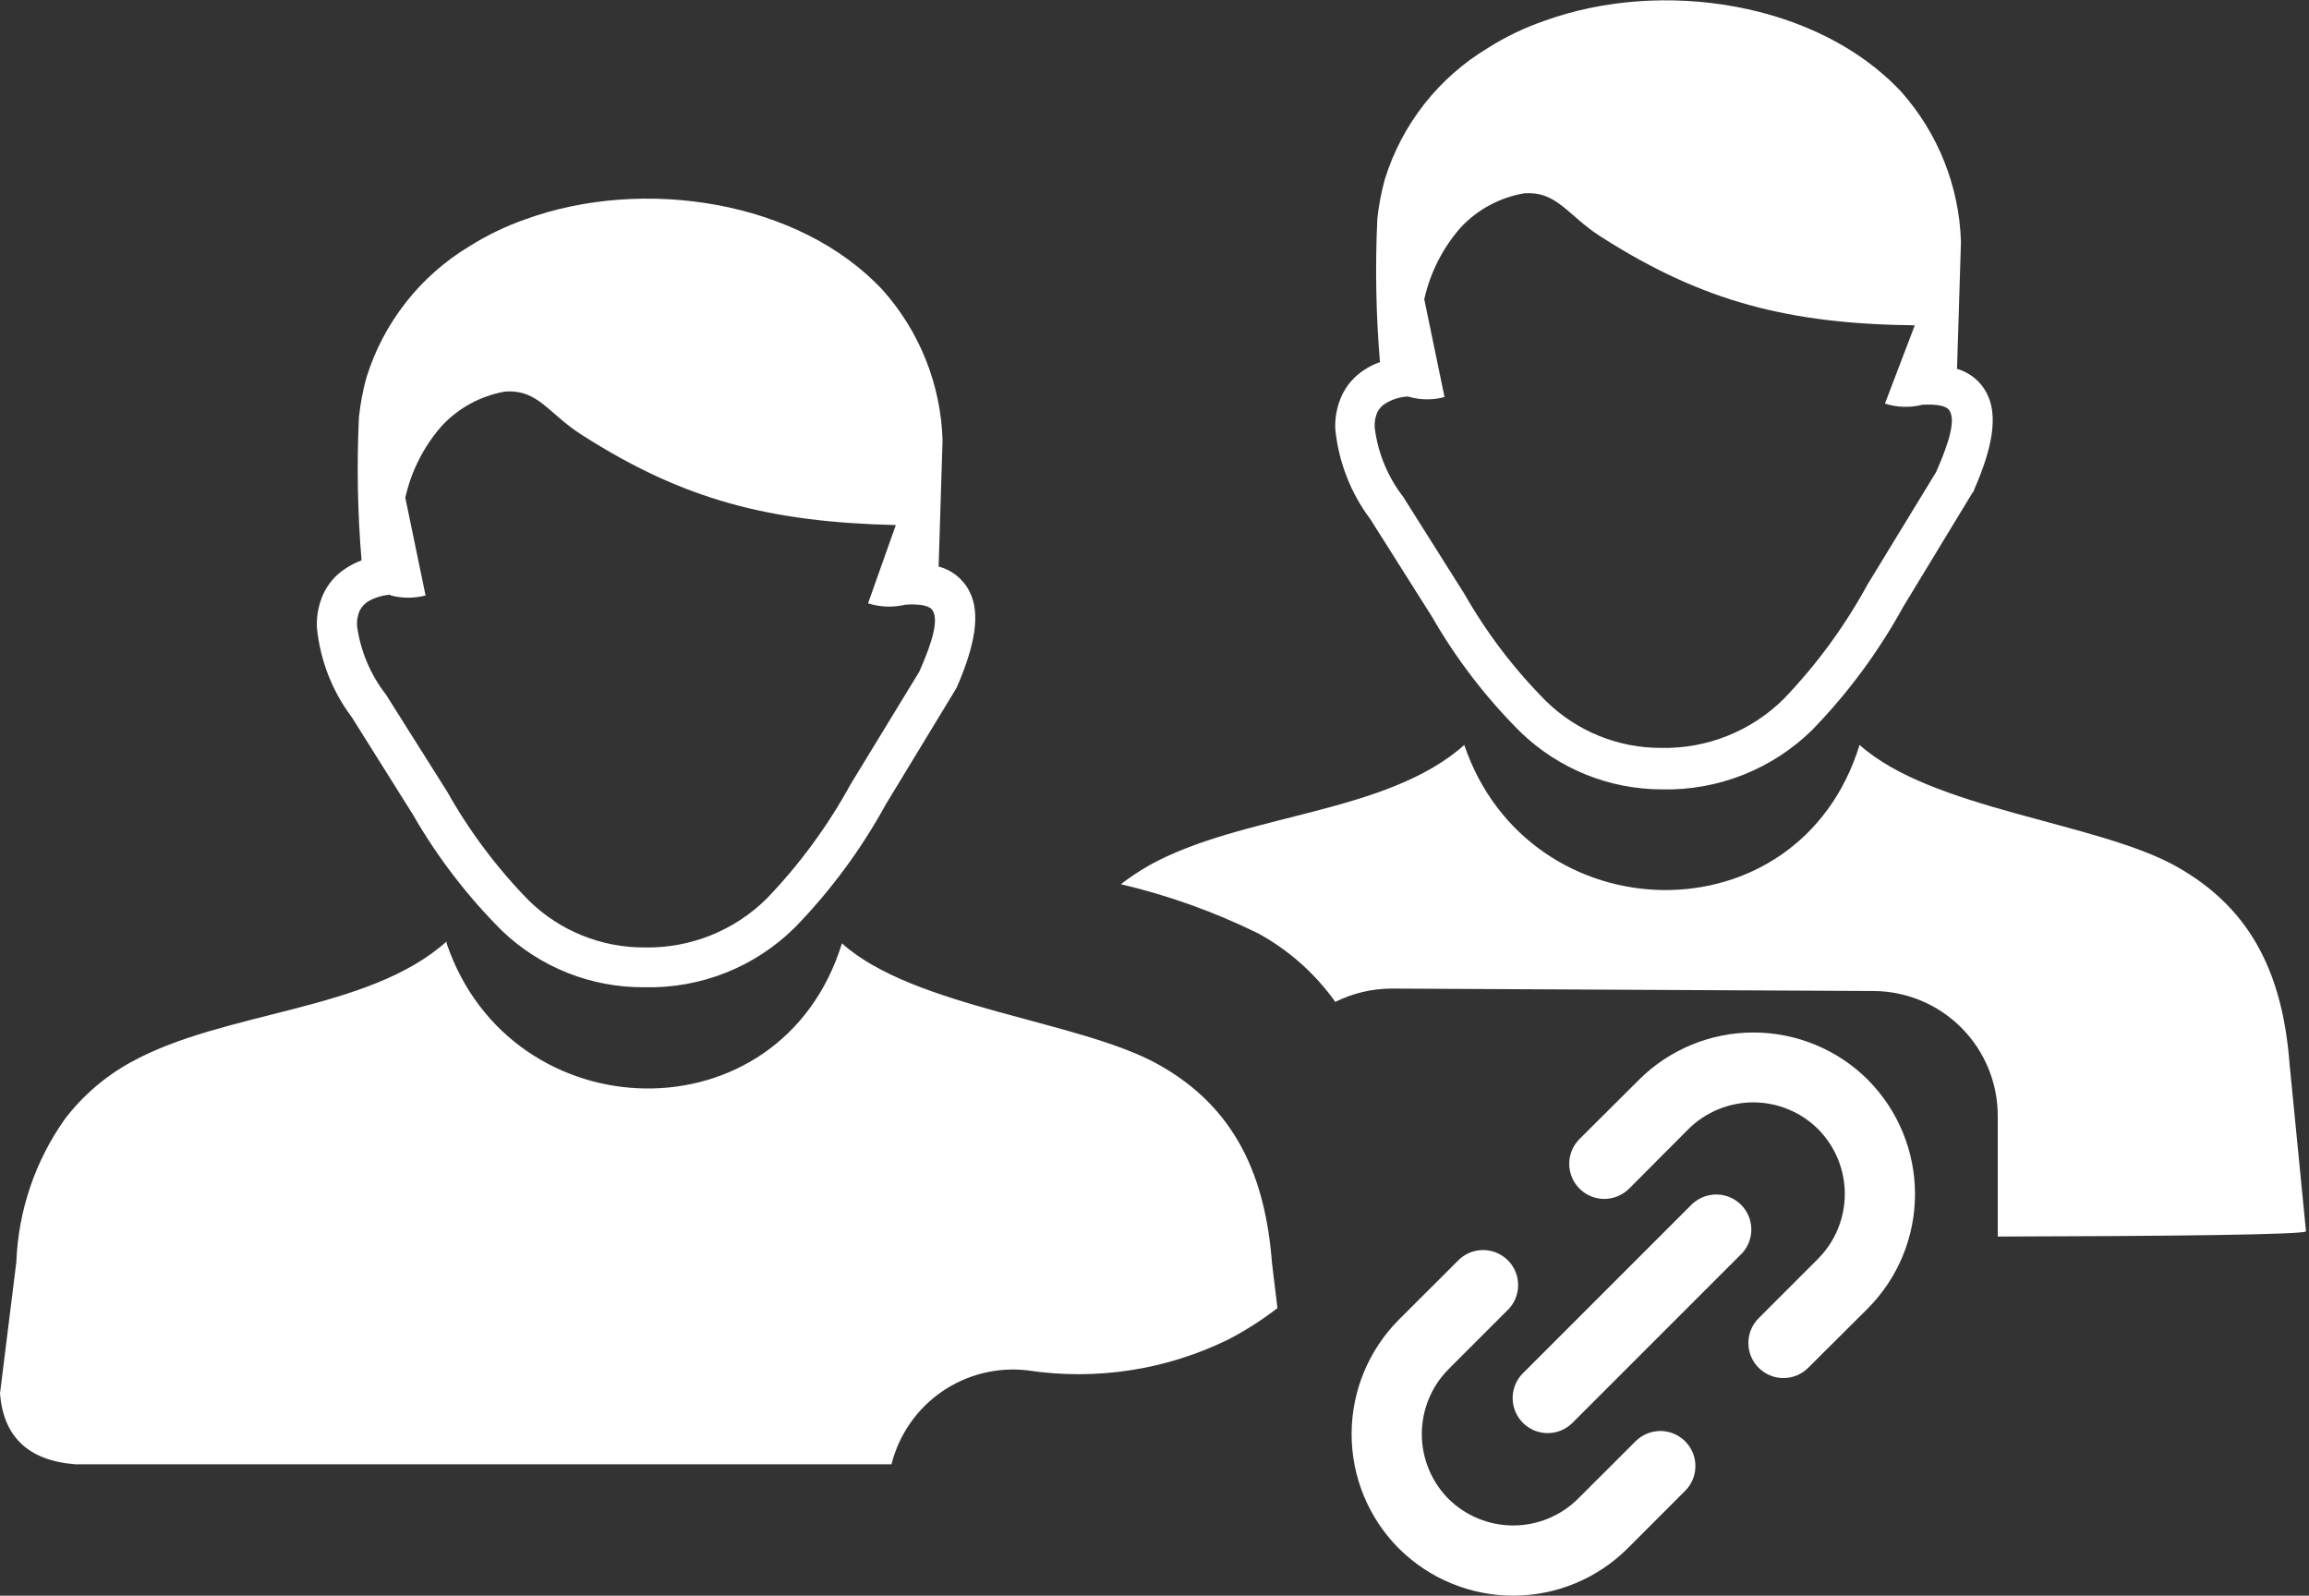
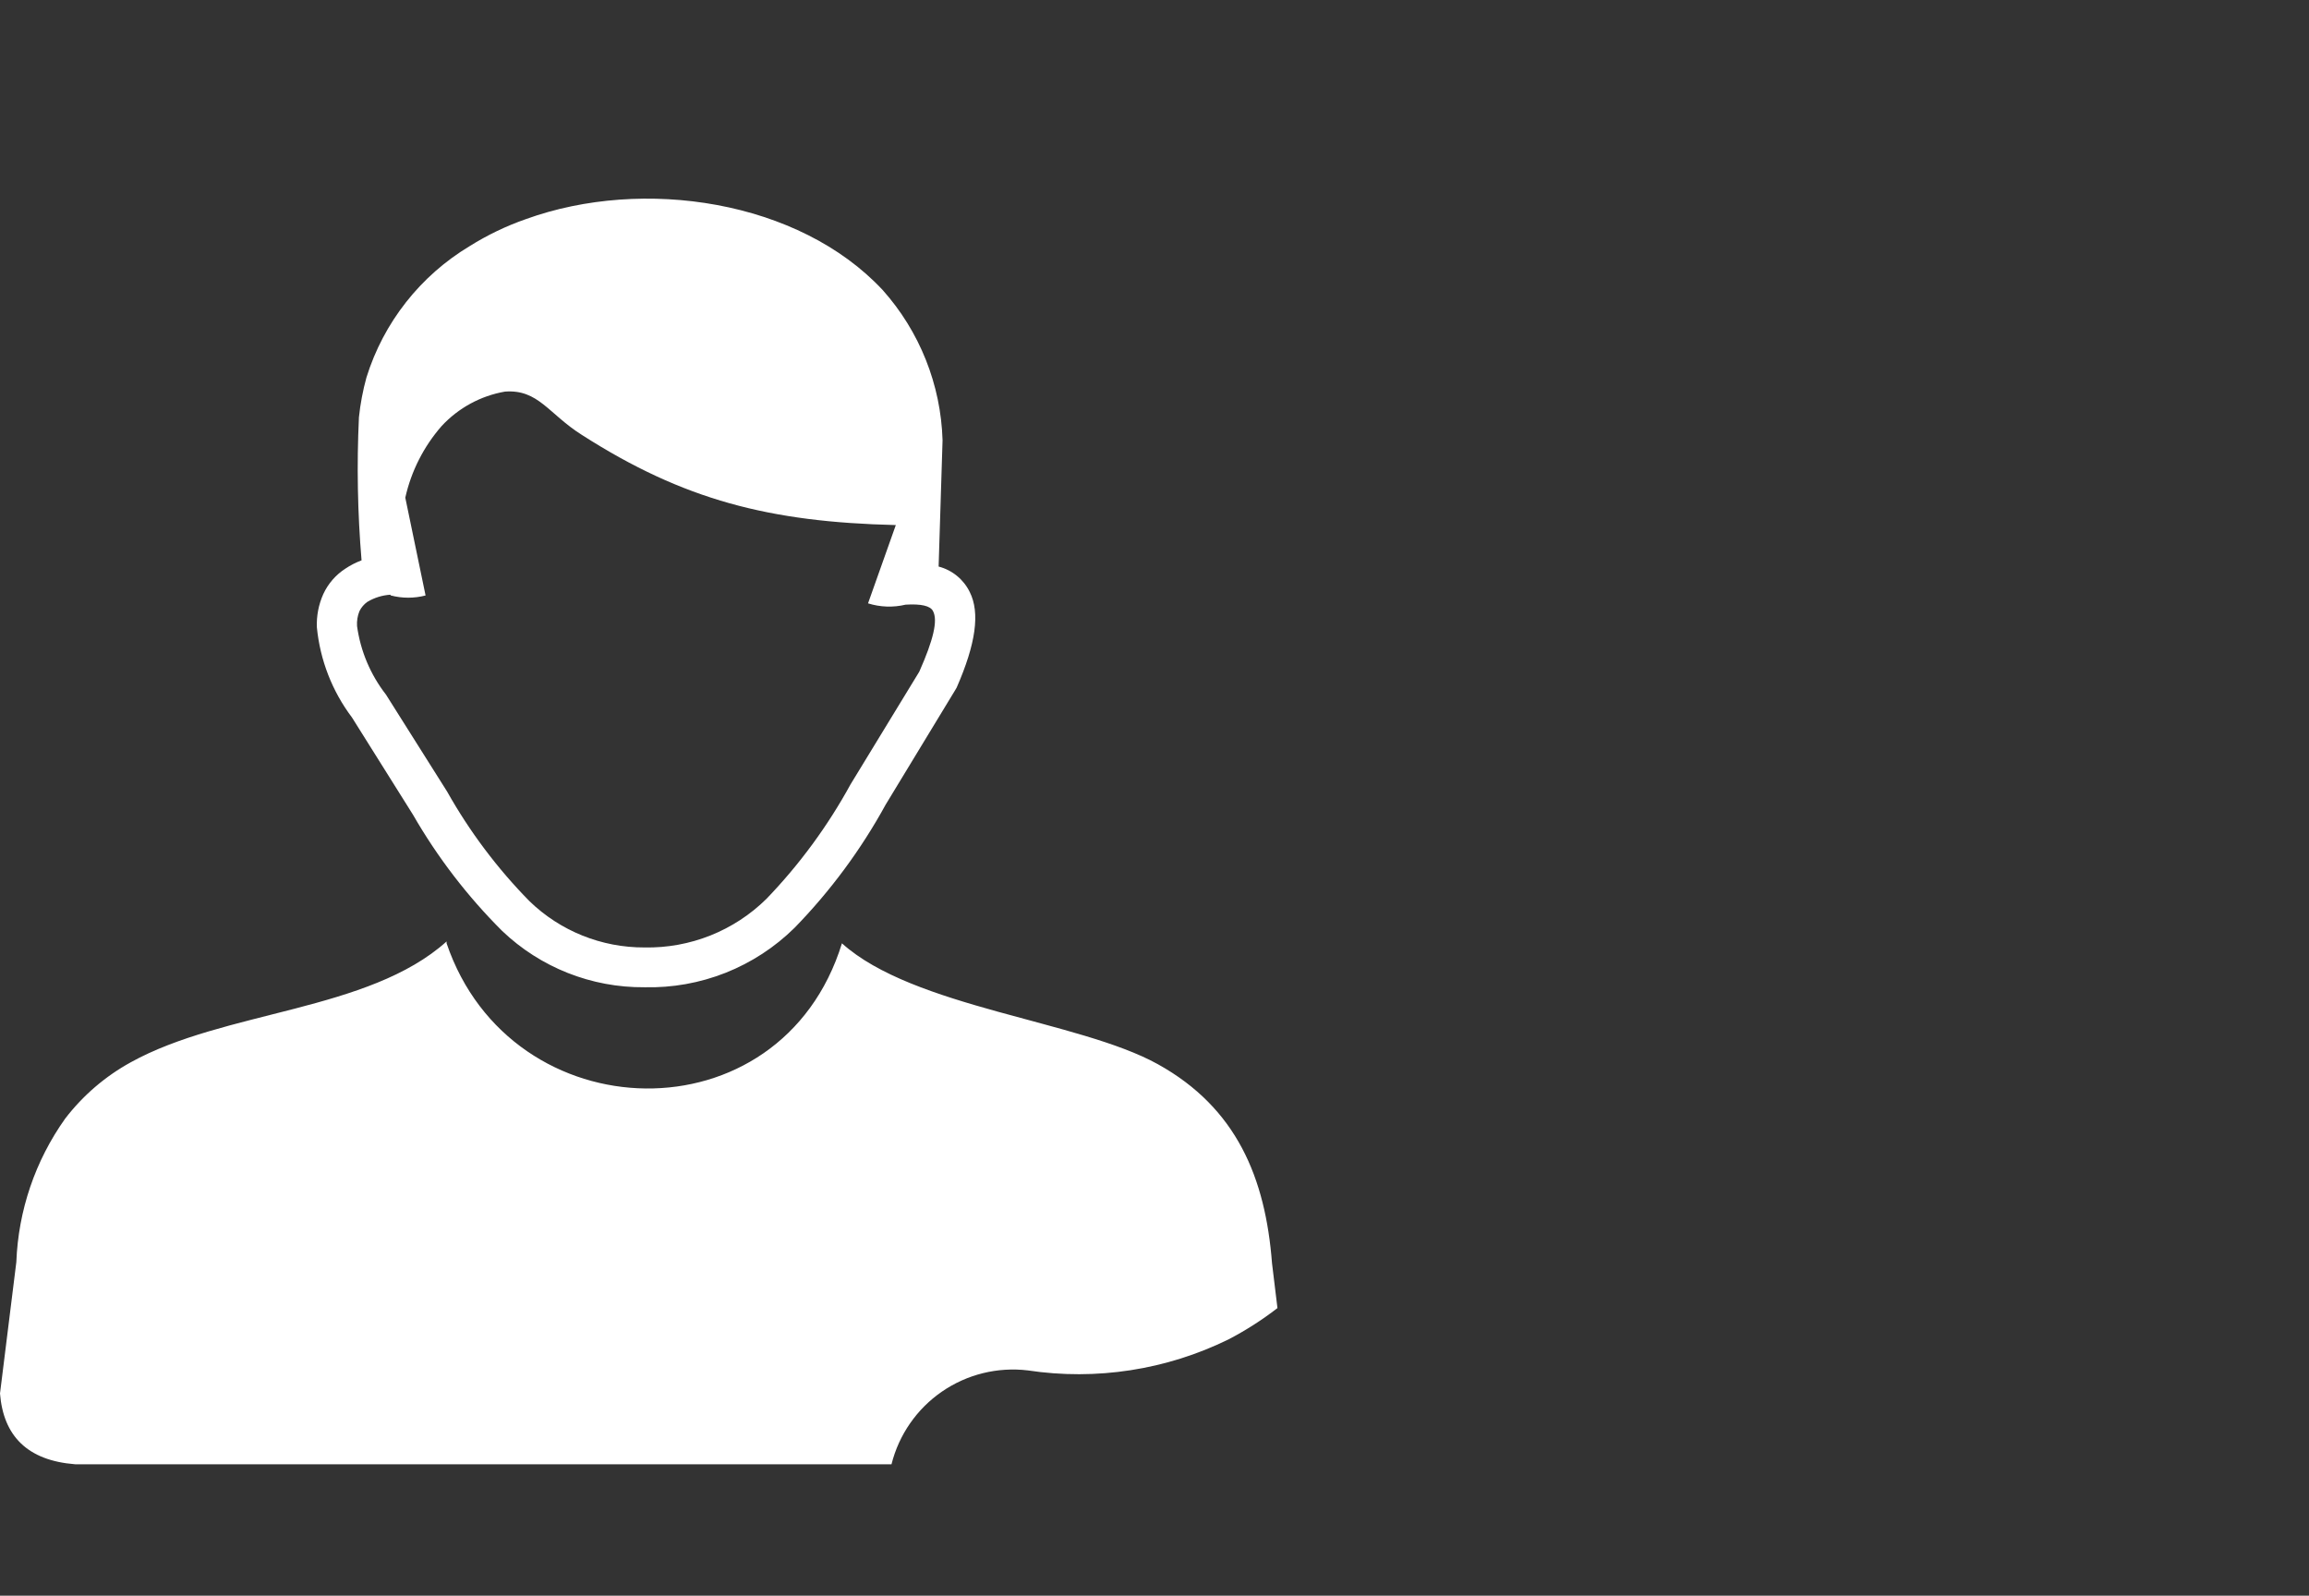
<svg xmlns="http://www.w3.org/2000/svg" width="123" height="85" viewBox="0 0 123 85" fill="none">
  <rect x="0" y="0" width="123" height="85" fill="#333333" stroke="none" />
  <path fill-rule="evenodd" clip-rule="evenodd" d="M23.79 50.25C27.23 60.37 41.61 60.75 44.85 50.25C48.66 53.68 57.48 54.36 61.68 56.69C65.88 59.02 67.41 62.75 67.76 67.29L68.05 69.68C67.231 70.313 66.358 70.872 65.44 71.35C62.128 72.975 58.398 73.551 54.75 73C53.139 72.808 51.513 73.209 50.176 74.13C48.84 75.05 47.885 76.426 47.49 78H4C1.46 77.8 0.18 76.49 0 74.23L0.87 67.23C0.974 64.484 1.877 61.829 3.47 59.59C4.413 58.359 5.602 57.338 6.96 56.59C11.96 53.82 19.63 53.89 23.79 50.15V50.25ZM20.79 31.68C20.359 31.709 19.941 31.839 19.57 32.06C19.392 32.186 19.248 32.355 19.15 32.55C19.046 32.803 19.002 33.077 19.02 33.35C19.203 34.681 19.735 35.94 20.56 37L23.82 42.17C25.017 44.298 26.489 46.258 28.2 48C29.844 49.596 32.049 50.482 34.34 50.47C35.54 50.493 36.732 50.275 37.847 49.831C38.961 49.386 39.975 48.723 40.83 47.88C42.587 46.054 44.093 44.003 45.31 41.78L48.97 35.78C49.72 34.09 49.97 33.05 49.7 32.55C49.56 32.27 49.06 32.16 48.24 32.21C47.579 32.368 46.888 32.344 46.24 32.14L47.72 27.97C41 27.81 36.42 26.64 31 23.17C29.21 22.04 28.68 20.73 26.9 20.86C25.607 21.085 24.423 21.728 23.53 22.69C22.574 23.781 21.907 25.094 21.59 26.51L22.67 31.72C22.064 31.878 21.427 31.878 20.82 31.72L20.79 31.68ZM50 30.18C50.359 30.273 50.693 30.443 50.979 30.678C51.266 30.913 51.498 31.207 51.66 31.54C52.21 32.64 51.99 34.28 50.96 36.63L50.89 36.75L47.18 42.86C45.868 45.256 44.236 47.463 42.33 49.42C41.278 50.459 40.027 51.275 38.653 51.82C37.278 52.364 35.808 52.626 34.33 52.59C31.509 52.614 28.79 51.538 26.75 49.59C24.9 47.746 23.303 45.664 22 43.4L18.75 38.22C17.697 36.823 17.05 35.162 16.88 33.42C16.855 32.812 16.971 32.206 17.22 31.65C17.476 31.093 17.885 30.622 18.4 30.29C18.668 30.11 18.957 29.962 19.26 29.85C19.047 27.316 19.001 24.77 19.12 22.23C19.195 21.514 19.329 20.805 19.52 20.11C20.431 17.18 22.389 14.689 25.02 13.11C25.963 12.519 26.969 12.036 28.02 11.67C34.27 9.41 42.56 10.67 47.02 15.45C48.991 17.659 50.12 20.491 50.21 23.45L50 30.18Z" fill="white" />
-   <path fill-rule="evenodd" clip-rule="evenodd" d="M78 39.68C81.44 49.8 95.82 50.18 99.06 39.68C102.87 43.11 111.69 43.8 115.89 46.13C120.09 48.46 121.62 52.13 121.97 56.73L122.84 65.59C122.84 65.77 115.42 65.85 106.42 65.87V59.42C106.415 57.665 105.716 55.983 104.476 54.741C103.236 53.499 101.555 52.798 99.8 52.79L74.13 52.66C73.089 52.663 72.062 52.906 71.13 53.37C70.051 51.85 68.638 50.598 67 49.71C64.675 48.569 62.23 47.694 59.71 47.1C60.187 46.733 60.688 46.399 61.21 46.1C66.21 43.32 73.88 43.4 78.04 39.65L78 39.68ZM75 21.12C74.571 21.142 74.155 21.273 73.79 21.5C73.605 21.616 73.456 21.783 73.36 21.98C73.256 22.233 73.212 22.507 73.23 22.78C73.397 24.124 73.922 25.398 74.75 26.47L78.01 31.64C79.203 33.731 80.669 35.655 82.37 37.36C84.011 38.962 86.217 39.853 88.51 39.84C89.71 39.863 90.902 39.645 92.017 39.2C93.131 38.756 94.145 38.093 95 37.25C96.759 35.422 98.266 33.367 99.48 31.14L103.14 25.14C103.89 23.44 104.14 22.4 103.87 21.91C103.73 21.62 103.23 21.52 102.41 21.56C101.751 21.727 101.058 21.706 100.41 21.5L102 17.33C95.29 17.25 90.71 16.08 85.28 12.61C83.49 11.47 82.96 10.17 81.18 10.3C79.888 10.522 78.704 11.161 77.81 12.12C76.853 13.211 76.186 14.524 75.87 15.94L76.95 21.15C76.344 21.313 75.706 21.313 75.1 21.15L75 21.12ZM104.14 19.62C104.511 19.709 104.857 19.878 105.155 20.117C105.452 20.355 105.693 20.657 105.86 21C106.41 22.11 106.19 23.75 105.16 26.09C105.16 26.09 105.16 26.17 105.09 26.22L101.38 32.33C100.065 34.725 98.434 36.931 96.53 38.89C95.475 39.924 94.223 40.736 92.849 41.279C91.475 41.821 90.007 42.084 88.53 42.05C85.72 42.047 83.02 40.953 81 39C79.159 37.17 77.572 35.102 76.28 32.85L73 27.66C71.948 26.258 71.301 24.594 71.13 22.85C71.104 22.245 71.221 21.642 71.47 21.09C71.725 20.53 72.134 20.055 72.65 19.72C72.916 19.539 73.206 19.395 73.51 19.29C73.297 16.752 73.251 14.204 73.37 11.66C73.445 10.947 73.579 10.241 73.77 9.55C74.678 6.618 76.637 4.126 79.27 2.55C80.211 1.955 81.217 1.472 82.27 1.11C88.52 -1.16 96.81 0.11 101.27 4.88C103.239 7.09 104.368 9.921 104.46 12.88L104.25 19.65L104.14 19.62Z" fill="white" />
  <g clip-path="url(#clip0_212_1277)">
-     <path d="M86.781 63.318C86.43 63.668 85.955 63.865 85.46 63.865C84.964 63.865 84.489 63.668 84.139 63.318C83.789 62.967 83.592 62.492 83.592 61.997C83.592 61.502 83.789 61.026 84.139 60.676L87.313 57.514C88.931 55.904 91.122 55 93.405 55C95.689 55 97.879 55.904 99.498 57.514L99.515 57.534C101.118 59.154 102.016 61.342 102.012 63.62C102.009 65.899 101.105 68.084 99.498 69.7L96.324 72.861C95.974 73.212 95.499 73.408 95.003 73.408C94.508 73.408 94.033 73.212 93.682 72.861C93.332 72.511 93.135 72.036 93.135 71.54C93.135 71.045 93.332 70.57 93.682 70.22L96.856 67.046C97.763 66.128 98.272 64.89 98.272 63.6C98.272 62.309 97.763 61.071 96.856 60.154L96.829 60.127C95.91 59.224 94.672 58.72 93.383 58.723C92.095 58.727 90.86 59.237 89.945 60.144L86.783 63.318H86.781ZM90.198 64.089C90.556 63.778 91.018 63.614 91.492 63.631C91.965 63.647 92.415 63.844 92.749 64.18C93.084 64.516 93.278 64.966 93.292 65.44C93.307 65.913 93.141 66.375 92.828 66.731L83.731 75.828C83.378 76.163 82.908 76.347 82.421 76.341C81.935 76.335 81.469 76.138 81.125 75.794C80.781 75.45 80.584 74.985 80.578 74.499C80.571 74.012 80.755 73.542 81.09 73.188L90.189 64.089H90.198ZM87.161 76.74C87.515 76.406 87.985 76.222 88.472 76.228C88.958 76.235 89.423 76.432 89.767 76.776C90.112 77.12 90.308 77.585 90.314 78.072C90.32 78.559 90.136 79.029 89.8 79.382L86.7 82.485C85.088 84.09 82.907 84.993 80.633 85C78.358 85.006 76.173 84.115 74.552 82.519L74.483 82.453C72.886 80.832 71.994 78.646 72 76.37C72.006 74.095 72.91 71.913 74.515 70.3L77.615 67.207C77.785 67.019 77.991 66.867 78.221 66.761C78.45 66.654 78.699 66.596 78.953 66.589C79.206 66.582 79.457 66.627 79.693 66.72C79.928 66.814 80.142 66.954 80.321 67.132C80.501 67.311 80.642 67.524 80.737 67.759C80.831 67.994 80.877 68.246 80.871 68.499C80.865 68.752 80.808 69.001 80.703 69.232C80.598 69.462 80.447 69.668 80.26 69.839L77.156 72.942C76.249 73.86 75.74 75.099 75.74 76.39C75.74 77.681 76.249 78.921 77.156 79.839C78.074 80.749 79.315 81.26 80.607 81.26C81.9 81.26 83.141 80.749 84.058 79.839L87.161 76.74Z" fill="white" />
-   </g>
+     </g>
  <defs>
    <clipPath id="clip0_212_1277">
-       <rect width="30" height="30" fill="white" transform="translate(72 55)" />
-     </clipPath>
+       </clipPath>
  </defs>
</svg>